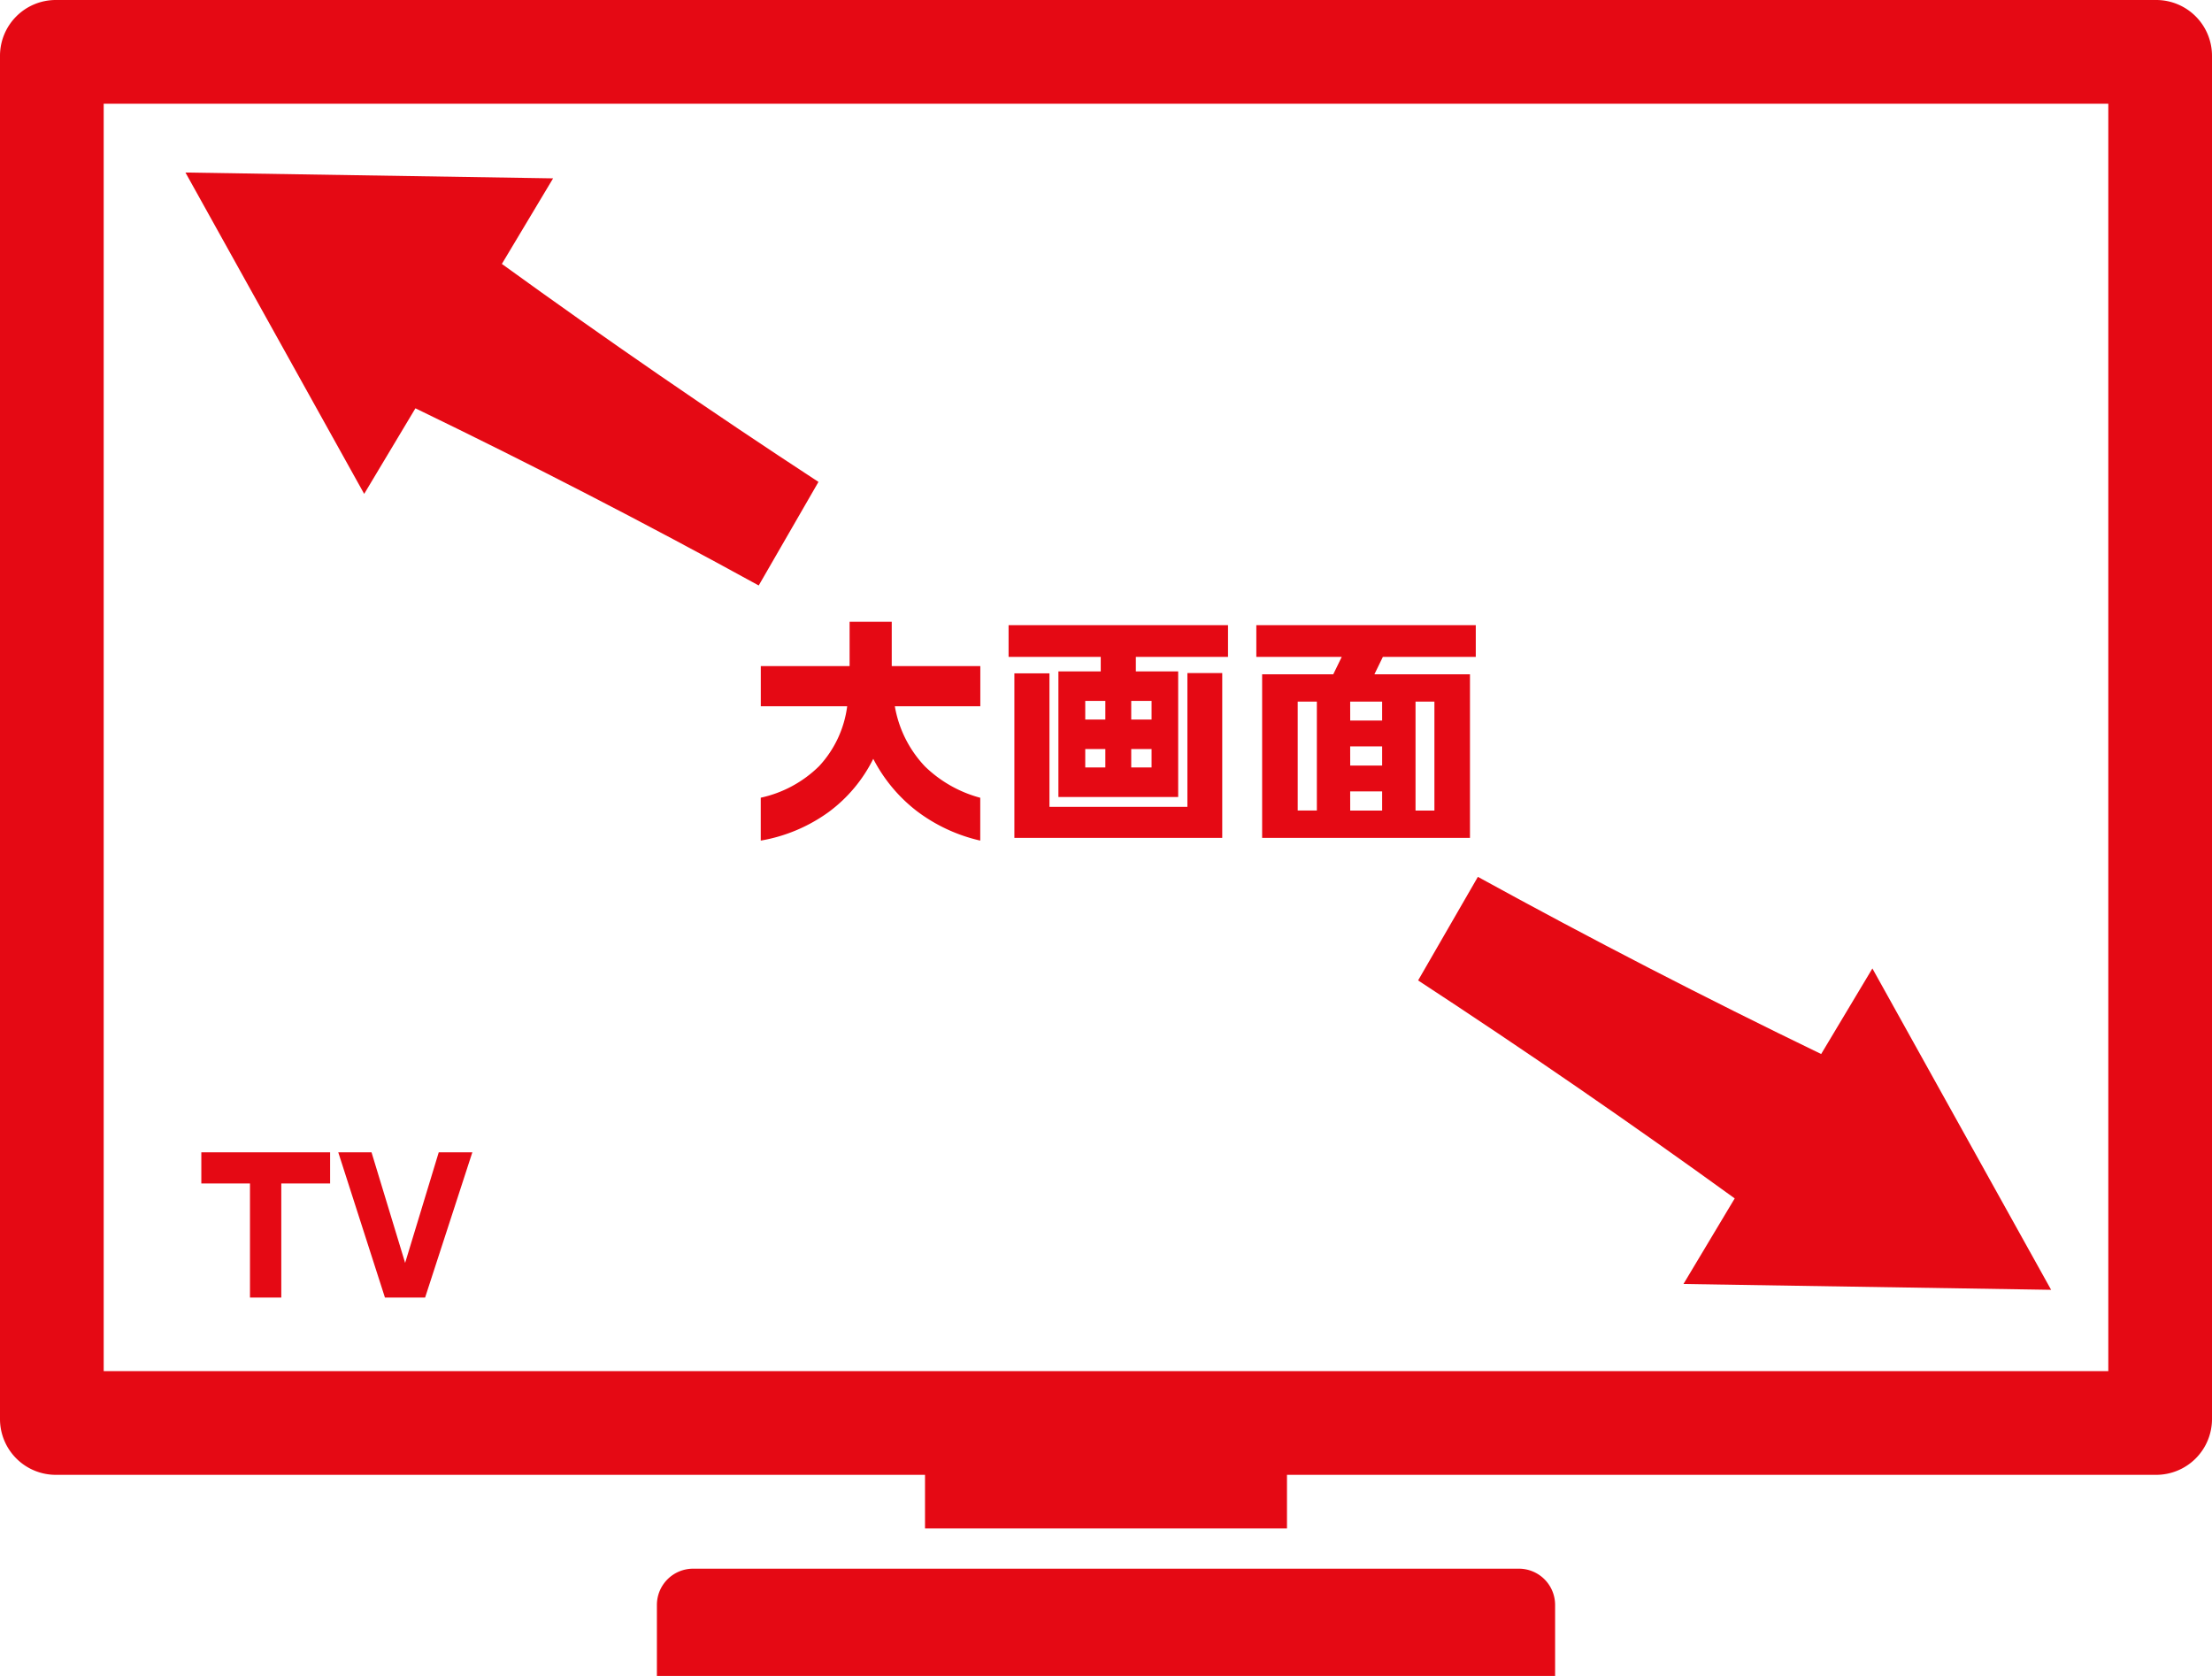
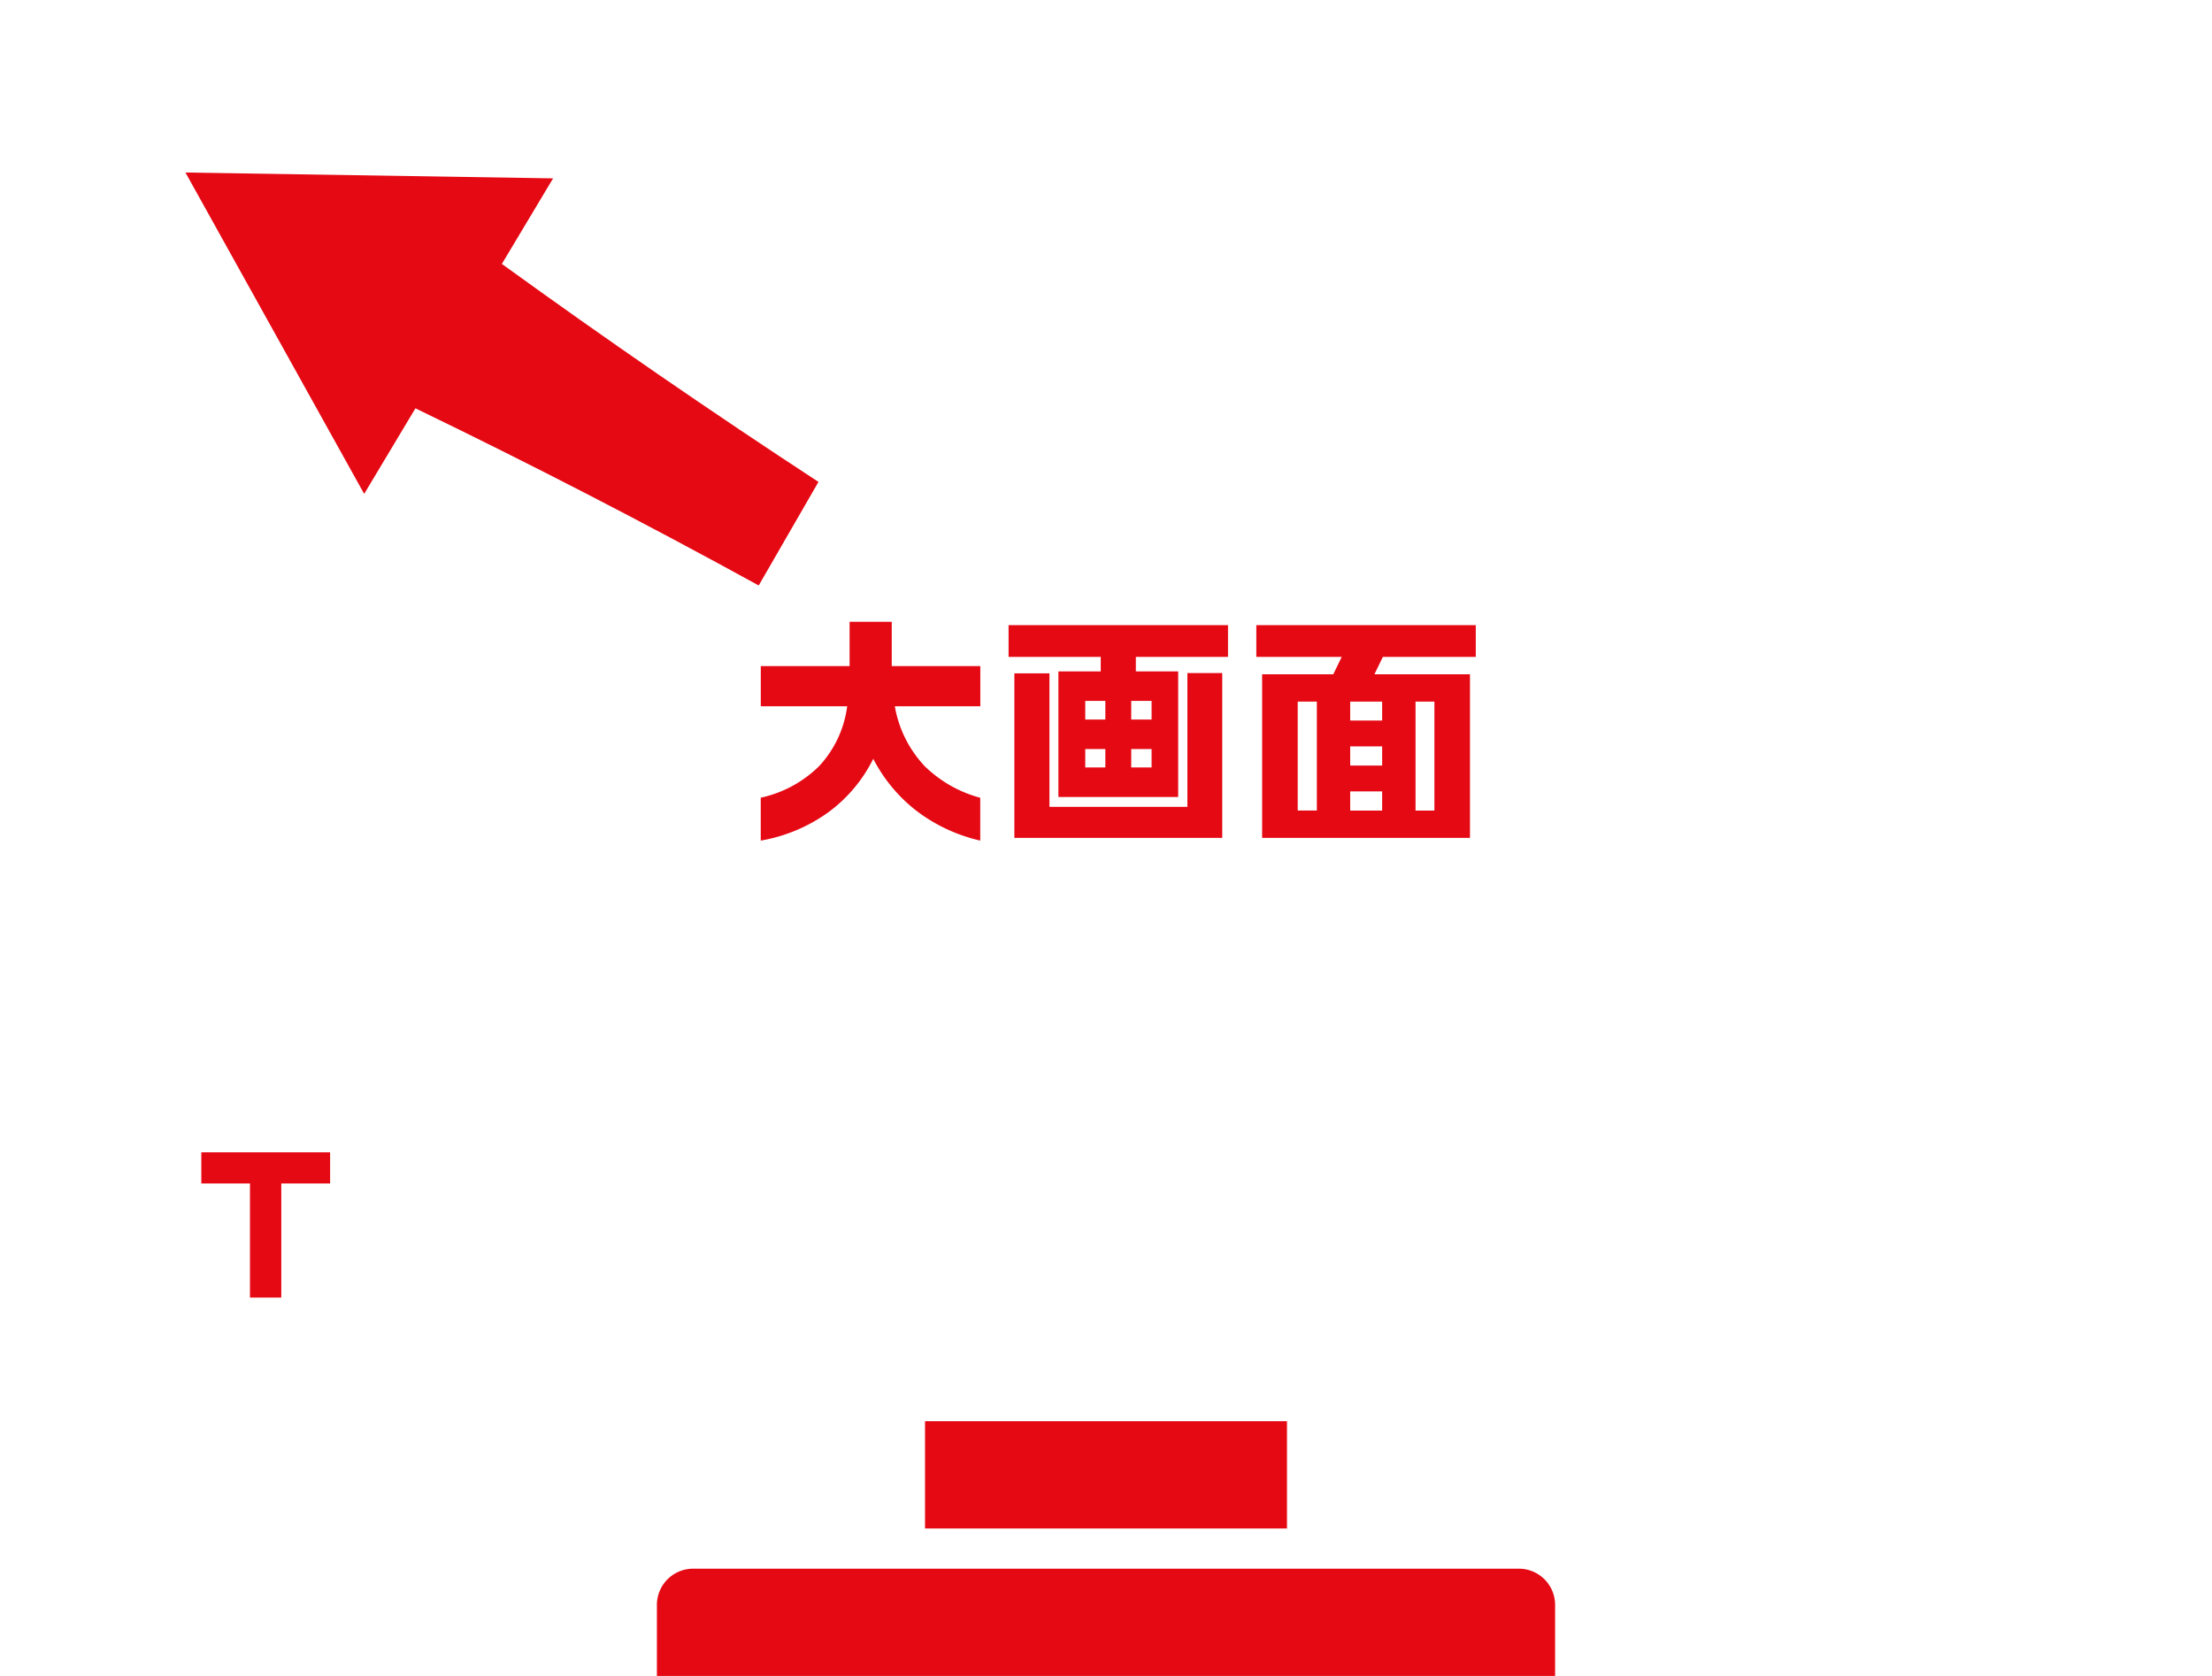
<svg xmlns="http://www.w3.org/2000/svg" id="レイヤー_1" data-name="レイヤー 1" viewBox="0 0 184.8 140">
  <defs>
    <style>
      .cls-1 {
        fill: #e50914;
      }
    </style>
  </defs>
  <g>
-     <path class="cls-1" d="M176.137,8.663V114.537H8.663V8.663H176.137m4-8.663H4.662A4.662,4.662,0,0,0,0,4.662V118.538A4.662,4.662,0,0,0,4.662,123.2H180.138a4.662,4.662,0,0,0,4.662-4.662V4.662A4.662,4.662,0,0,0,180.138,0Z" />
    <g>
      <path class="cls-1" d="M68.378,40.256Q54.957,31.48,41.928,22.047l4.28-7.148-30.715-.487L30.425,41.257l4.281-7.149q14.554,7.038,28.68,14.8Z" />
-       <path class="cls-1" d="M171.359,107.745,156.428,80.9l-4.28,7.148q-14.554-7.04-28.68-14.8L118.475,81.9q13.421,8.778,26.45,18.209l-4.281,7.149Z" />
    </g>
    <path class="cls-1" d="M63.56,55.64h7.419v-3.7H74.5v3.7h7.4V59H74.759a9.666,9.666,0,0,0,2.527,5.034,10.533,10.533,0,0,0,4.608,2.607v3.578a13.9,13.9,0,0,1-5.3-2.466,13.046,13.046,0,0,1-3.638-4.366,12.332,12.332,0,0,1-3.7,4.427,13.564,13.564,0,0,1-5.7,2.405V66.636A9.931,9.931,0,0,0,68.432,64a9.041,9.041,0,0,0,2.345-5H63.56Z" />
    <path class="cls-1" d="M102.594,52.223v2.648h-7.7v1.213H98.43V66.576H88.424V56.084h3.537V54.871h-7.7V52.223ZM87.676,56.246V67.4H99.2V56.226h2.911V69.992H84.745V56.246Zm2.991,3.861h1.678V58.55H90.667Zm0,4h1.678V62.573H90.667Zm3.841-4h1.7V58.55h-1.7Zm0,4h1.7V62.573h-1.7Z" />
    <path class="cls-1" d="M123.293,52.223v2.648h-7.762l-.707,1.456h7.984V69.992H105.444V56.327h5.943l.708-1.456h-7.136V52.223ZM108.416,67.708h1.6v-9.1h-1.6Zm4.386-7.52h2.668V58.611H112.8Zm0,3.76h2.668v-1.6H112.8Zm0,3.76h2.668v-1.6H112.8Zm5.458,0h1.577v-9.1H118.26Z" />
    <path class="cls-1" d="M27.579,98.86H23.5v9.532H20.884V98.86H16.82v-2.6H27.579Z" />
-     <path class="cls-1" d="M39.462,96.258l-3.947,12.134H32.16l-3.9-12.134h2.778l2.808,9.238,2.808-9.238Z" />
    <path class="cls-1" d="M57.907,131.04h68.986a3.027,3.027,0,0,1,3.027,3.027V140a0,0,0,0,1,0,0H54.88a0,0,0,0,1,0,0v-5.933A3.027,3.027,0,0,1,57.907,131.04Z" />
    <rect class="cls-1" x="77.28" y="118.72" width="30.24" height="8.96" />
  </g>
</svg>